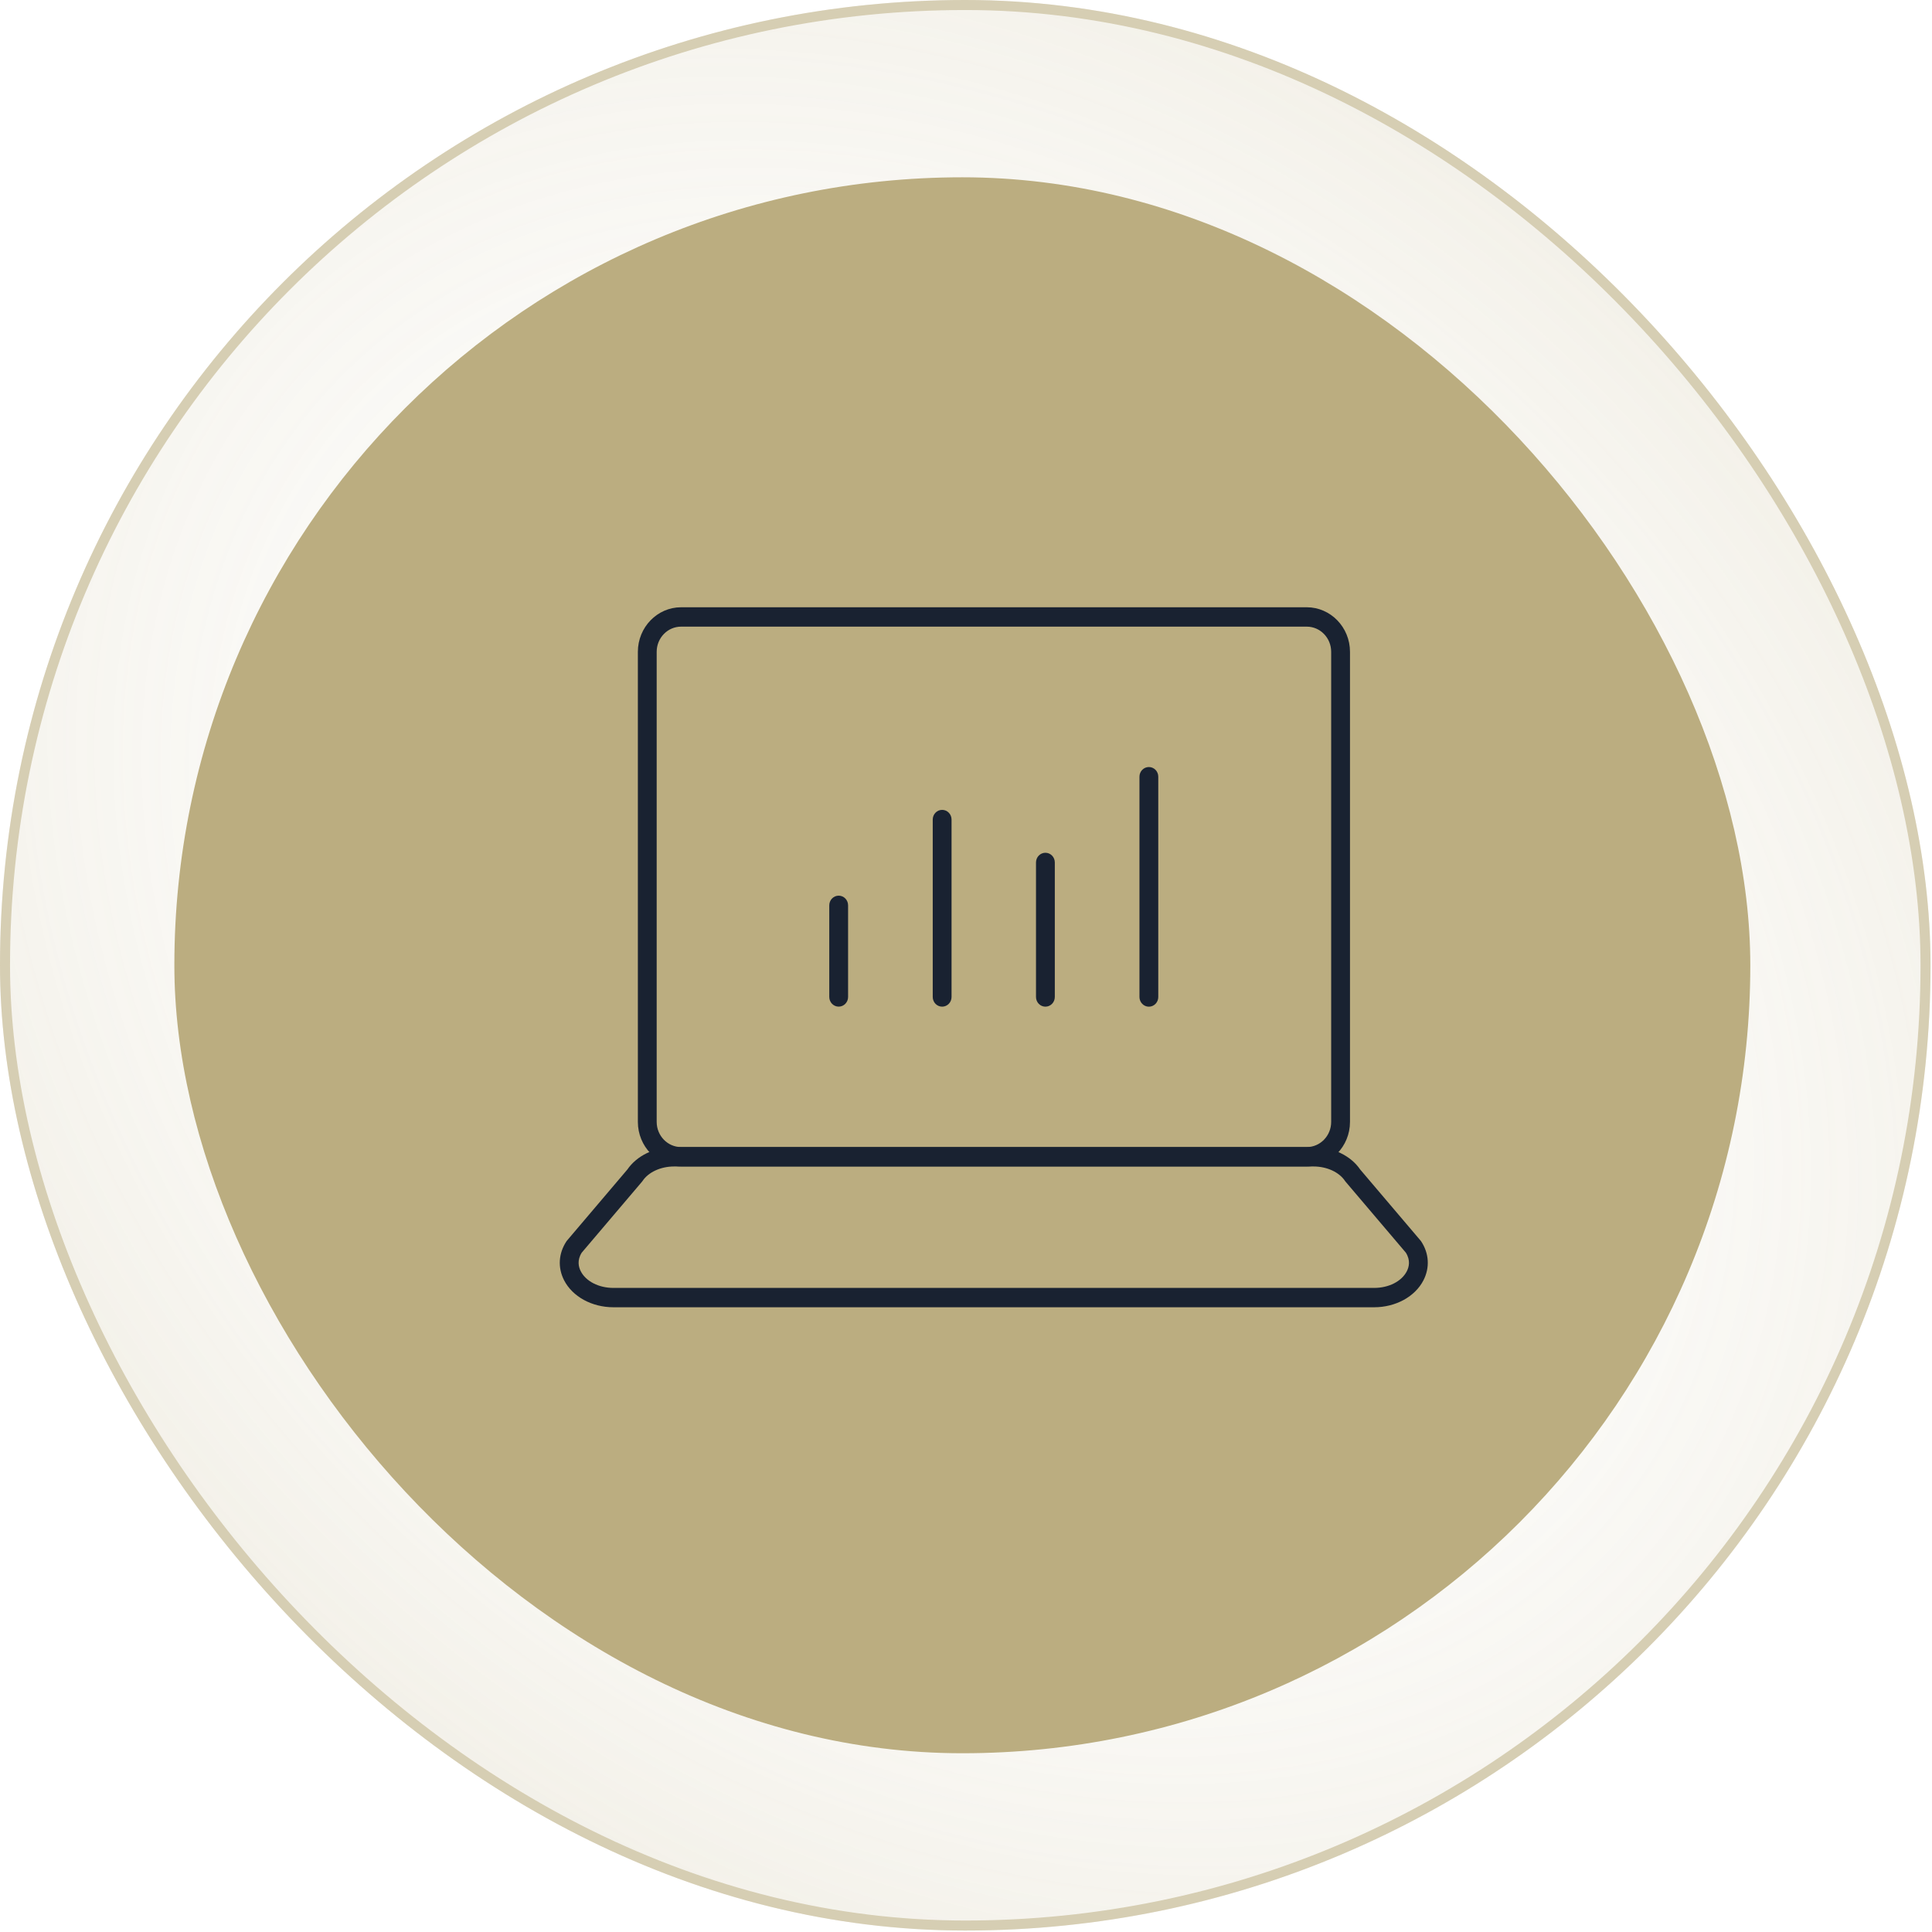
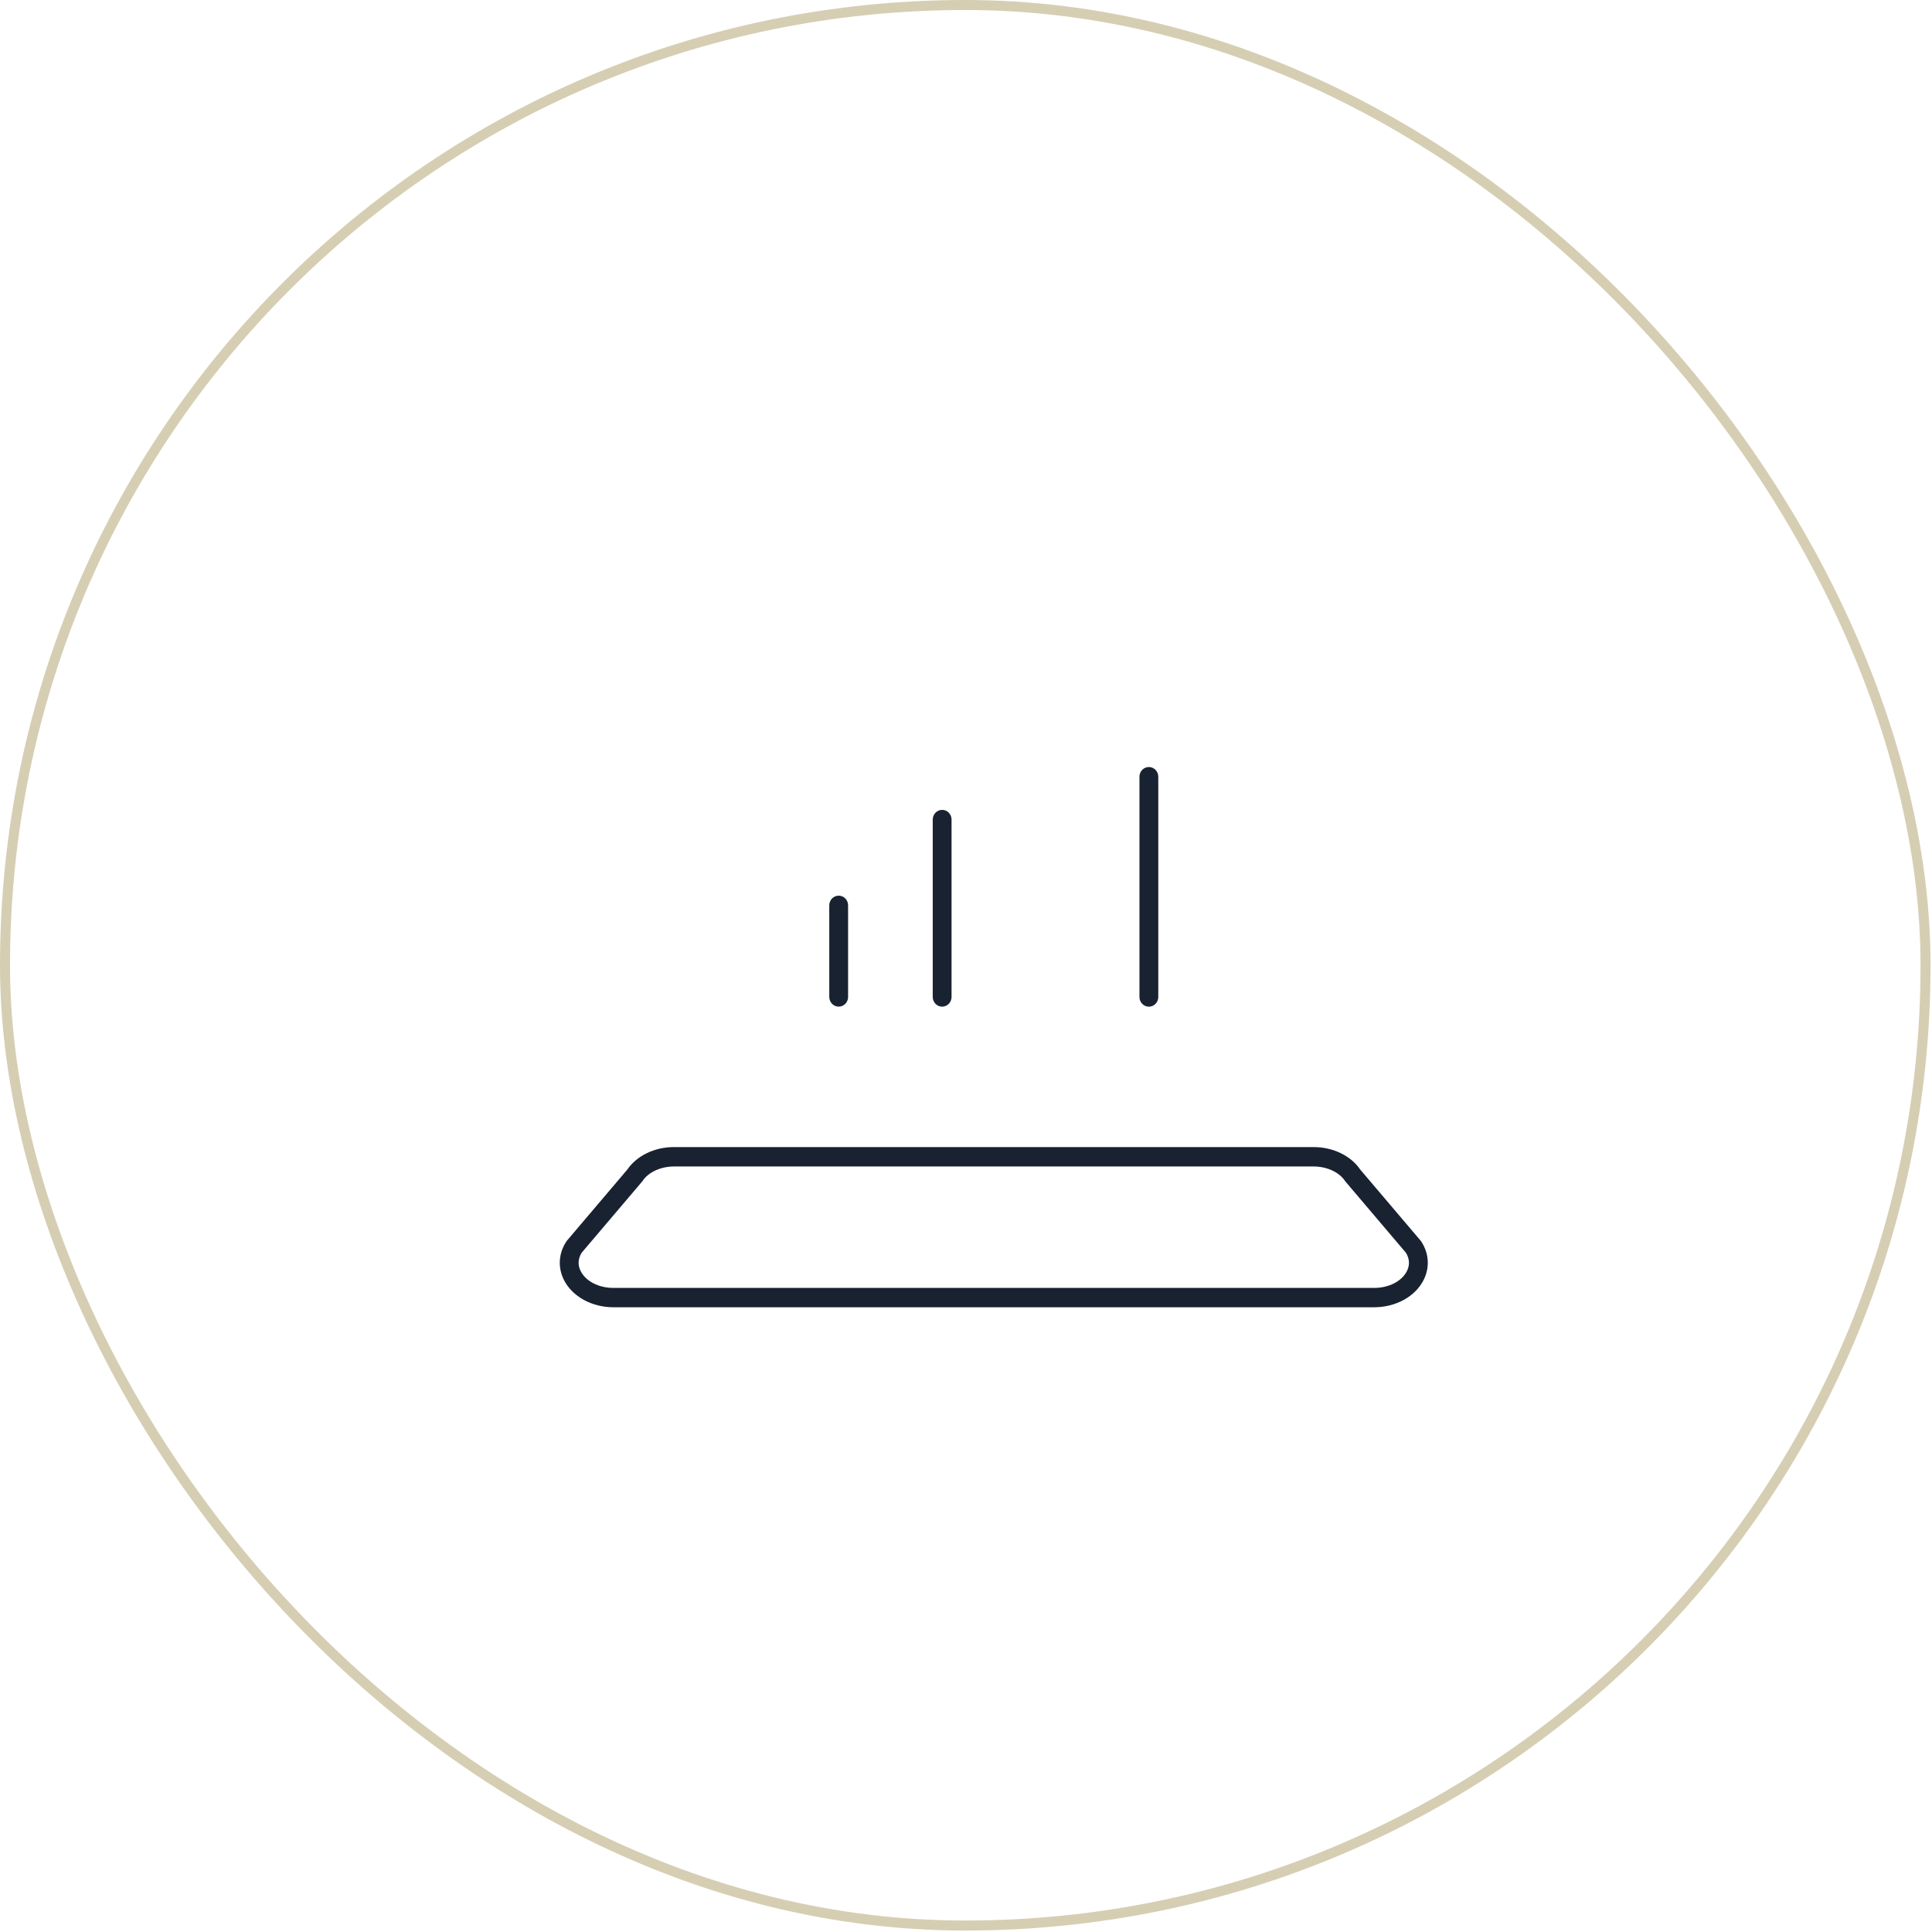
<svg xmlns="http://www.w3.org/2000/svg" width="69" height="69" viewBox="0 0 69 69" fill="none">
  <g opacity="0.6" filter="url(#filter0_b_4233_4520)">
-     <rect width="68.948" height="68.948" rx="34.474" fill="url(#paint0_radial_4233_4520)" />
    <rect x="0.179" y="0.179" width="68.59" height="68.59" rx="34.295" stroke="#BBAD80" stroke-width="0.358" style="mix-blend-mode:overlay" />
  </g>
  <g filter="url(#filter1_b_4233_4520)">
-     <rect x="6.227" y="6.332" width="56.284" height="56.284" rx="28.142" fill="#BBAD80" />
-   </g>
+     </g>
  <g clip-path="url(#clip0_4233_4520)">
-     <path d="M46.67 41.659H24.325C23.474 41.659 22.781 40.945 22.781 40.068V23.279C22.781 22.402 23.474 21.688 24.325 21.688H46.67C47.521 21.688 48.214 22.402 48.214 23.279V40.068C48.214 40.945 47.521 41.659 46.67 41.659ZM24.325 22.38C23.844 22.38 23.453 22.783 23.453 23.279V40.068C23.453 40.563 23.844 40.967 24.325 40.967H46.67C47.151 40.967 47.542 40.563 47.542 40.068V23.279C47.542 22.783 47.151 22.38 46.67 22.38H24.325Z" fill="#192231" />
    <path d="M49.076 46.688H21.909C21.138 46.688 20.447 46.309 20.146 45.724C19.915 45.272 19.945 44.764 20.231 44.332C20.239 44.32 20.247 44.309 20.256 44.3L22.405 41.769C22.743 41.274 23.379 40.967 24.07 40.967H46.915C47.606 40.967 48.242 41.274 48.579 41.769L50.729 44.3C50.738 44.31 50.746 44.321 50.754 44.332C51.04 44.764 51.07 45.272 50.838 45.724C50.538 46.309 49.846 46.688 49.076 46.688ZM20.776 44.738C20.605 45.008 20.662 45.247 20.741 45.401C20.926 45.763 21.385 45.997 21.909 45.997H49.076C49.6 45.997 50.059 45.763 50.244 45.401C50.323 45.247 50.38 45.01 50.209 44.738L48.062 42.21C48.053 42.2 48.045 42.189 48.037 42.178C47.829 41.863 47.389 41.66 46.915 41.66H24.07C23.596 41.66 23.156 41.864 22.948 42.178C22.94 42.19 22.932 42.201 22.923 42.21L20.776 44.738Z" fill="#192231" />
    <path d="M29.953 35.951C29.767 35.951 29.617 35.796 29.617 35.605V32.334C29.617 32.143 29.767 31.988 29.953 31.988C30.139 31.988 30.289 32.143 30.289 32.334V35.605C30.289 35.796 30.139 35.951 29.953 35.951Z" fill="#192231" />
-     <path d="M37.336 35.952C37.15 35.952 37 35.797 37 35.605V30.802C37 30.611 37.15 30.456 37.336 30.456C37.522 30.456 37.672 30.611 37.672 30.802V35.605C37.672 35.797 37.522 35.952 37.336 35.952Z" fill="#192231" />
    <path d="M33.648 35.952C33.463 35.952 33.312 35.797 33.312 35.606V29.27C33.312 29.079 33.463 28.924 33.648 28.924C33.834 28.924 33.984 29.079 33.984 29.27V35.606C33.984 35.797 33.834 35.952 33.648 35.952Z" fill="#192231" />
    <path d="M41.031 35.953C40.846 35.953 40.695 35.798 40.695 35.607V27.74C40.695 27.548 40.846 27.394 41.031 27.394C41.217 27.394 41.367 27.548 41.367 27.74V35.607C41.367 35.798 41.217 35.953 41.031 35.953Z" fill="#192231" />
  </g>
  <defs>
    <filter id="filter0_b_4233_4520" x="-25.072" y="-25.072" width="119.092" height="119.092" filterUnits="userSpaceOnUse" color-interpolation-filters="sRGB">
      <feFlood flood-opacity="0" result="BackgroundImageFix" />
      <feGaussianBlur in="BackgroundImageFix" stdDeviation="12.536" />
      <feComposite in2="SourceAlpha" operator="in" result="effect1_backgroundBlur_4233_4520" />
      <feBlend mode="normal" in="SourceGraphic" in2="effect1_backgroundBlur_4233_4520" result="shape" />
    </filter>
    <filter id="filter1_b_4233_4520" x="1.929" y="2.034" width="64.88" height="64.88" filterUnits="userSpaceOnUse" color-interpolation-filters="sRGB">
      <feFlood flood-opacity="0" result="BackgroundImageFix" />
      <feGaussianBlur in="BackgroundImageFix" stdDeviation="2.149" />
      <feComposite in2="SourceAlpha" operator="in" result="effect1_backgroundBlur_4233_4520" />
      <feBlend mode="normal" in="SourceGraphic" in2="effect1_backgroundBlur_4233_4520" result="shape" />
    </filter>
    <radialGradient id="paint0_radial_4233_4520" cx="0" cy="0" r="1" gradientUnits="userSpaceOnUse" gradientTransform="translate(34.361 34.361) rotate(44.465) scale(84.78 65.831)">
      <stop stop-color="white" stop-opacity="0.1" />
      <stop offset="1" stop-color="#BBAD80" />
    </radialGradient>
    <clipPath id="clip0_4233_4520">
      <rect width="31" height="25" fill="white" transform="translate(19.992 21.688)" />
    </clipPath>
  </defs>
</svg>